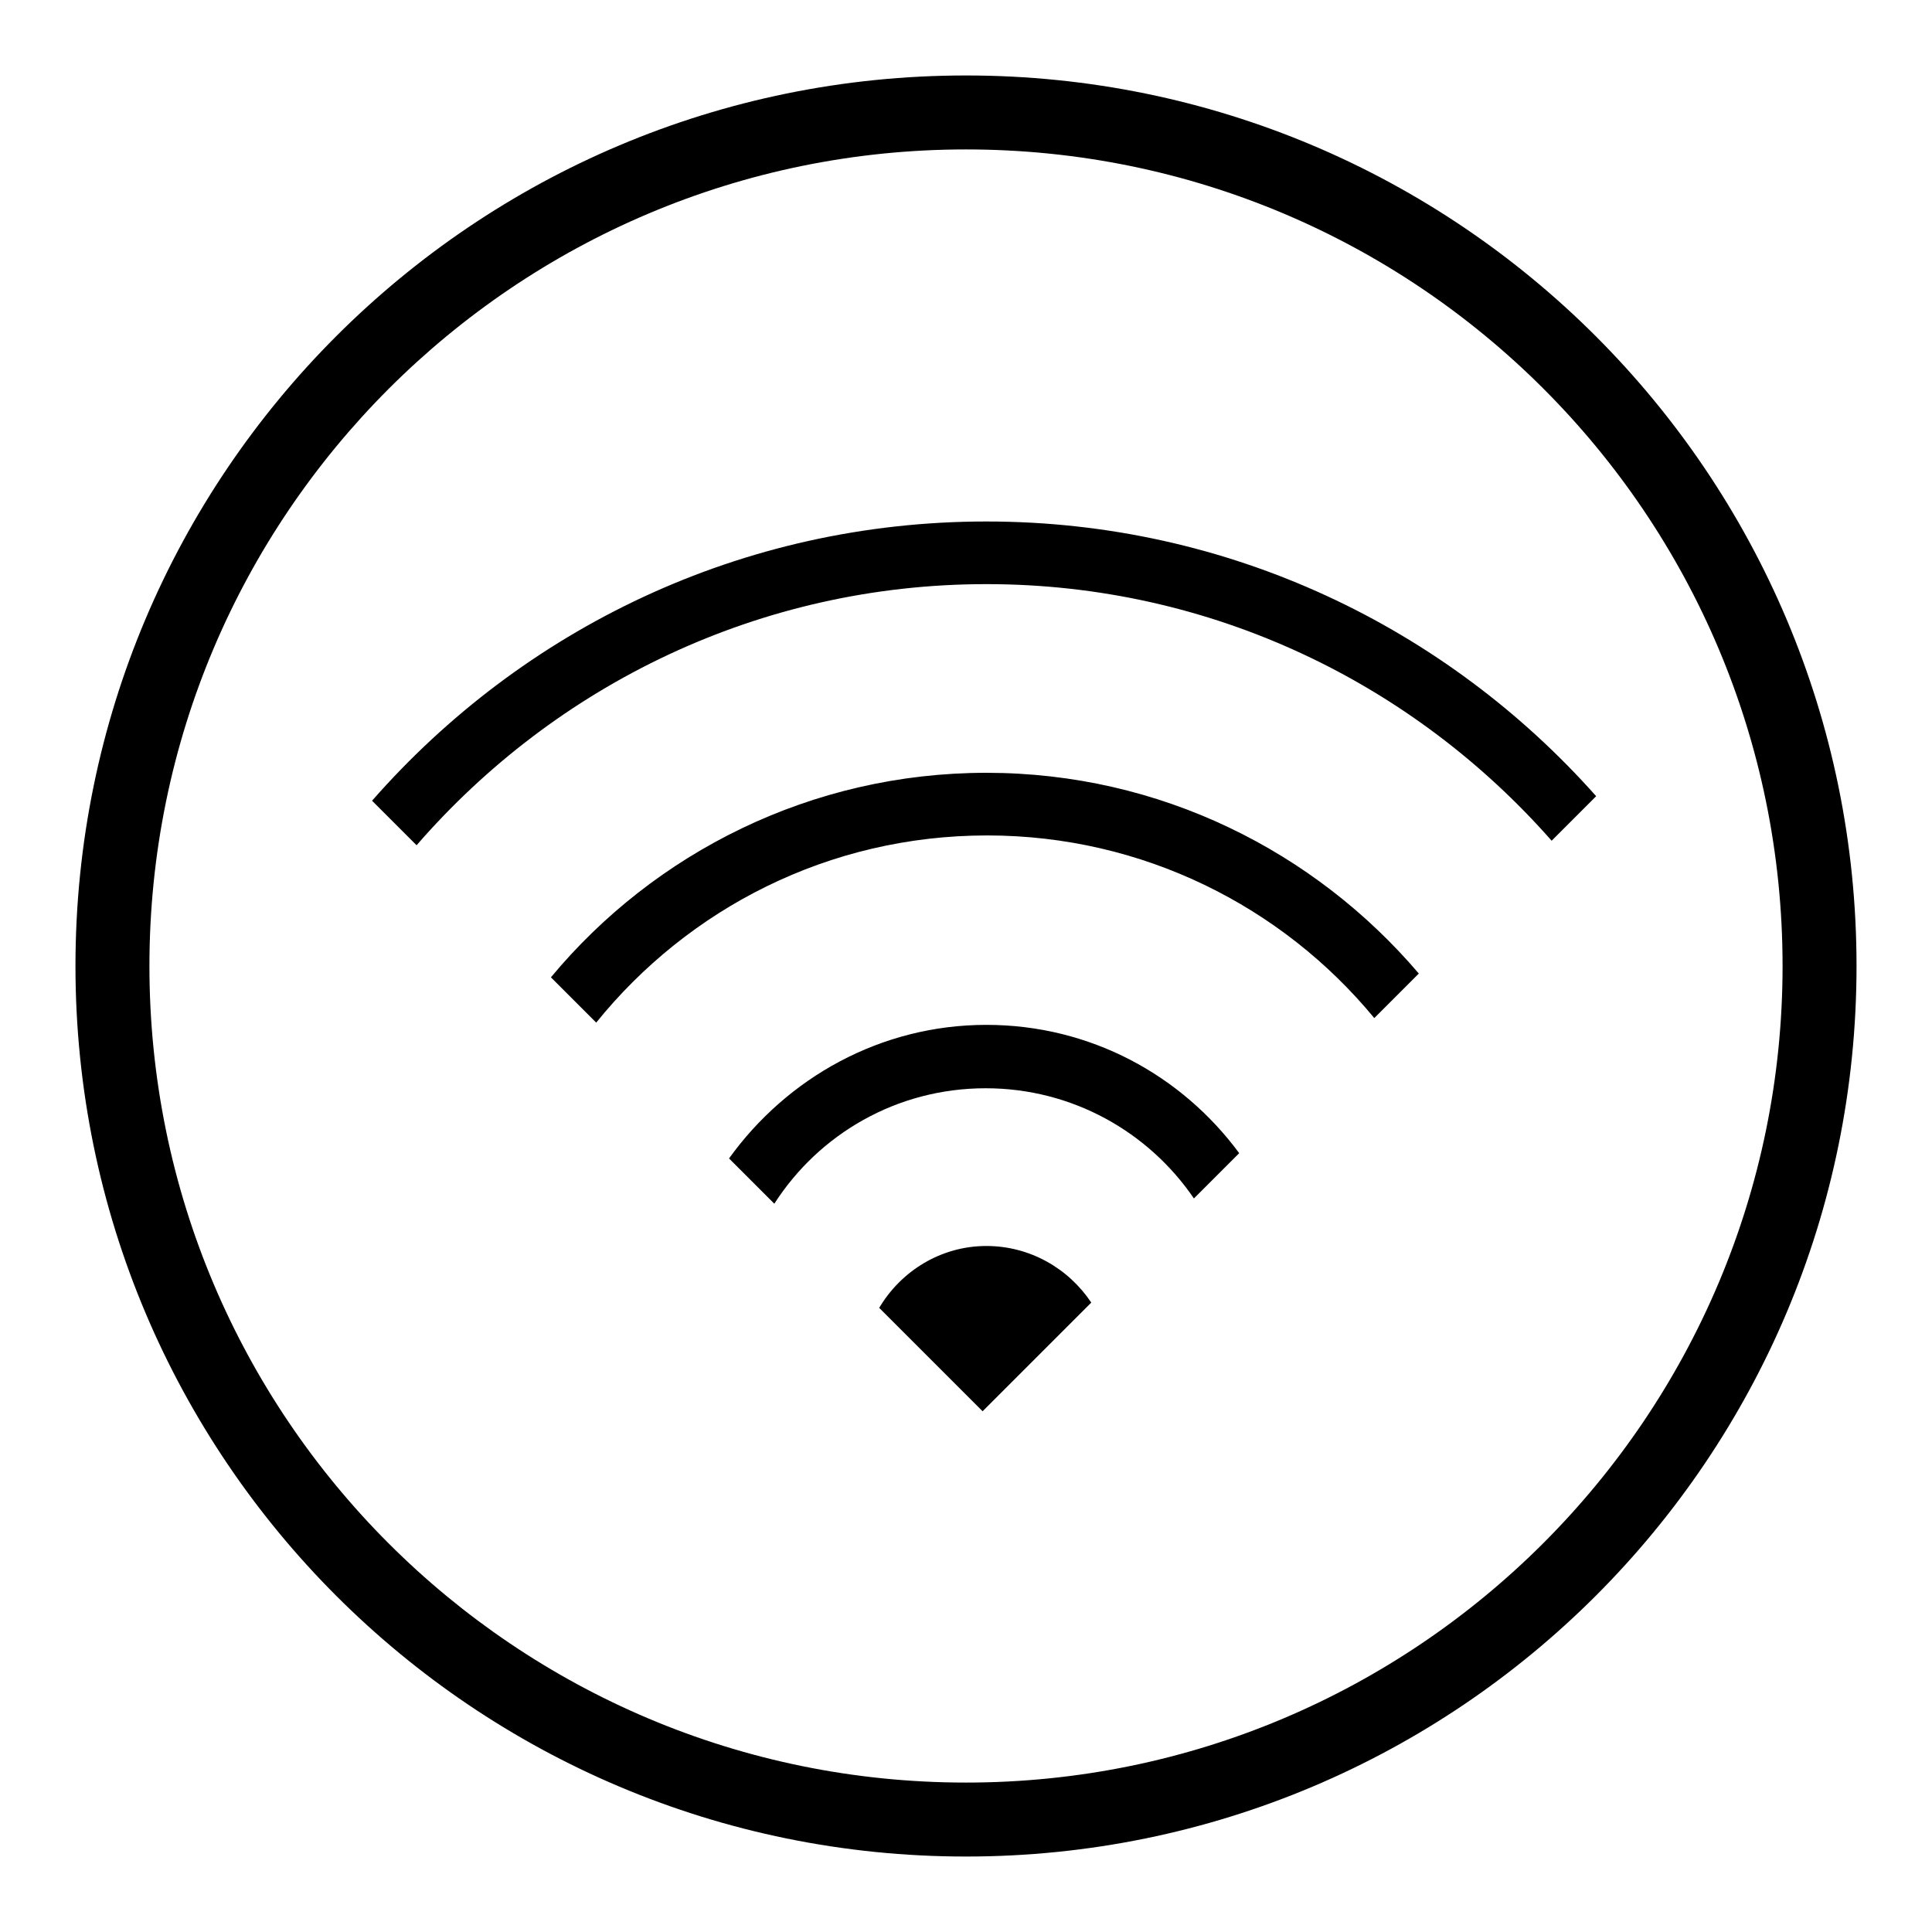
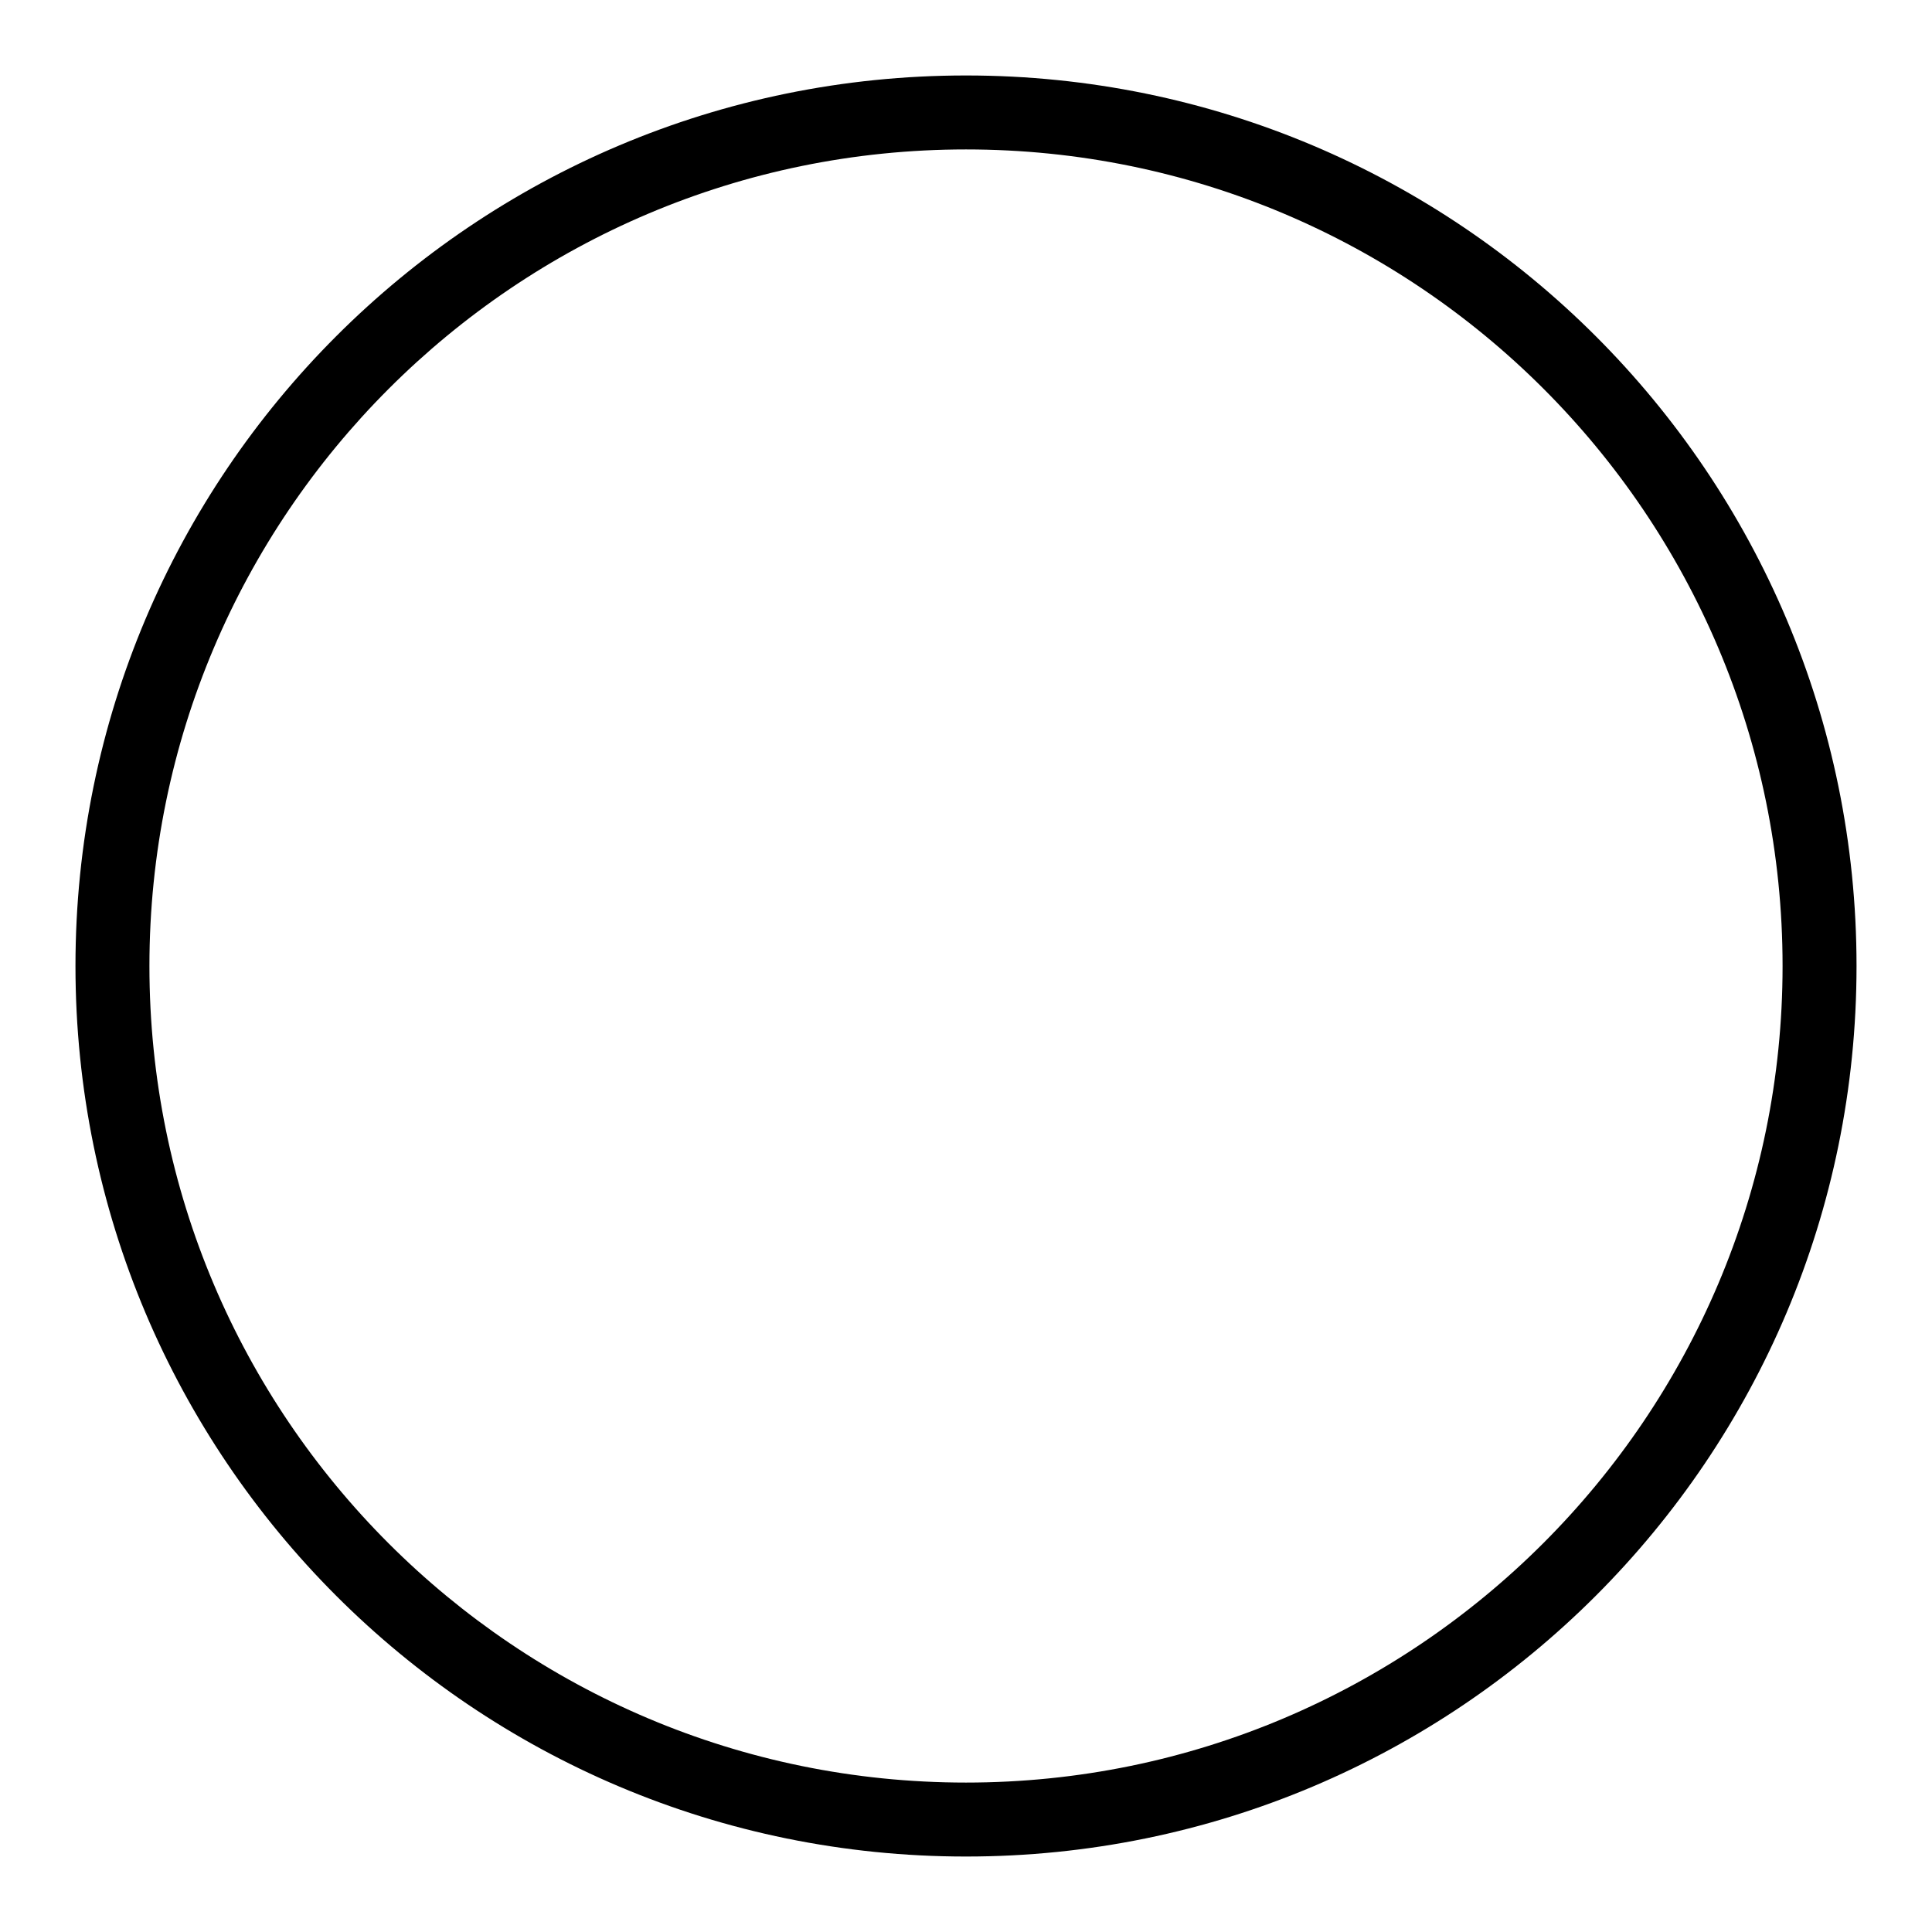
<svg xmlns="http://www.w3.org/2000/svg" version="1.1" x="0px" y="0px" viewBox="0 0 256 256" enable-background="new 0 0 256 256" xml:space="preserve">
  <g>
    <g>
      <path fill="#000000" d="M128,10C62.8,10,10,62.8,10,128c0,65.2,52.8,118,118,118c65.2,0,118-52.8,118-118C246,62.8,193.2,10,128,10z M128,236.2c-59.7,0-108.2-48.4-108.2-108.2C19.8,68.3,68.3,19.8,128,19.8c59.7,0,108.2,48.4,108.2,108.2C236.2,187.7,187.7,236.2,128,236.2z" />
-       <path fill="#000000" d="M130.7,77.4c-30.1,0-57.1,13.4-75.5,34.6l-5.9-5.9c19.9-22.7,48.9-37,81.4-37c32.2,0,61,14.1,80.8,36.4l-5.9,5.9C187.3,90.6,160.6,77.4,130.7,77.4z M130.7,165.1c5.8,0,10.9,3,13.9,7.5L130.2,187l-13.7-13.7C119.4,168.4,124.7,165.1,130.7,165.1z M130.7,102.4c23,0,43.5,10.4,57.3,26.6l-5.9,5.9c-12.2-14.8-30.7-24.2-51.3-24.2c-21,0-39.6,9.7-51.8,24.8l-6-6C86.7,113,107.5,102.4,130.7,102.4z M130.7,135.8c13.8,0,25.9,6.7,33.5,17l-6,6c-6-8.8-16.1-14.6-27.6-14.6c-11.8,0-22.1,6.1-28,15.3l-6-6C104.3,142.8,116.7,135.8,130.7,135.8z" />
    </g>
  </g>
</svg>